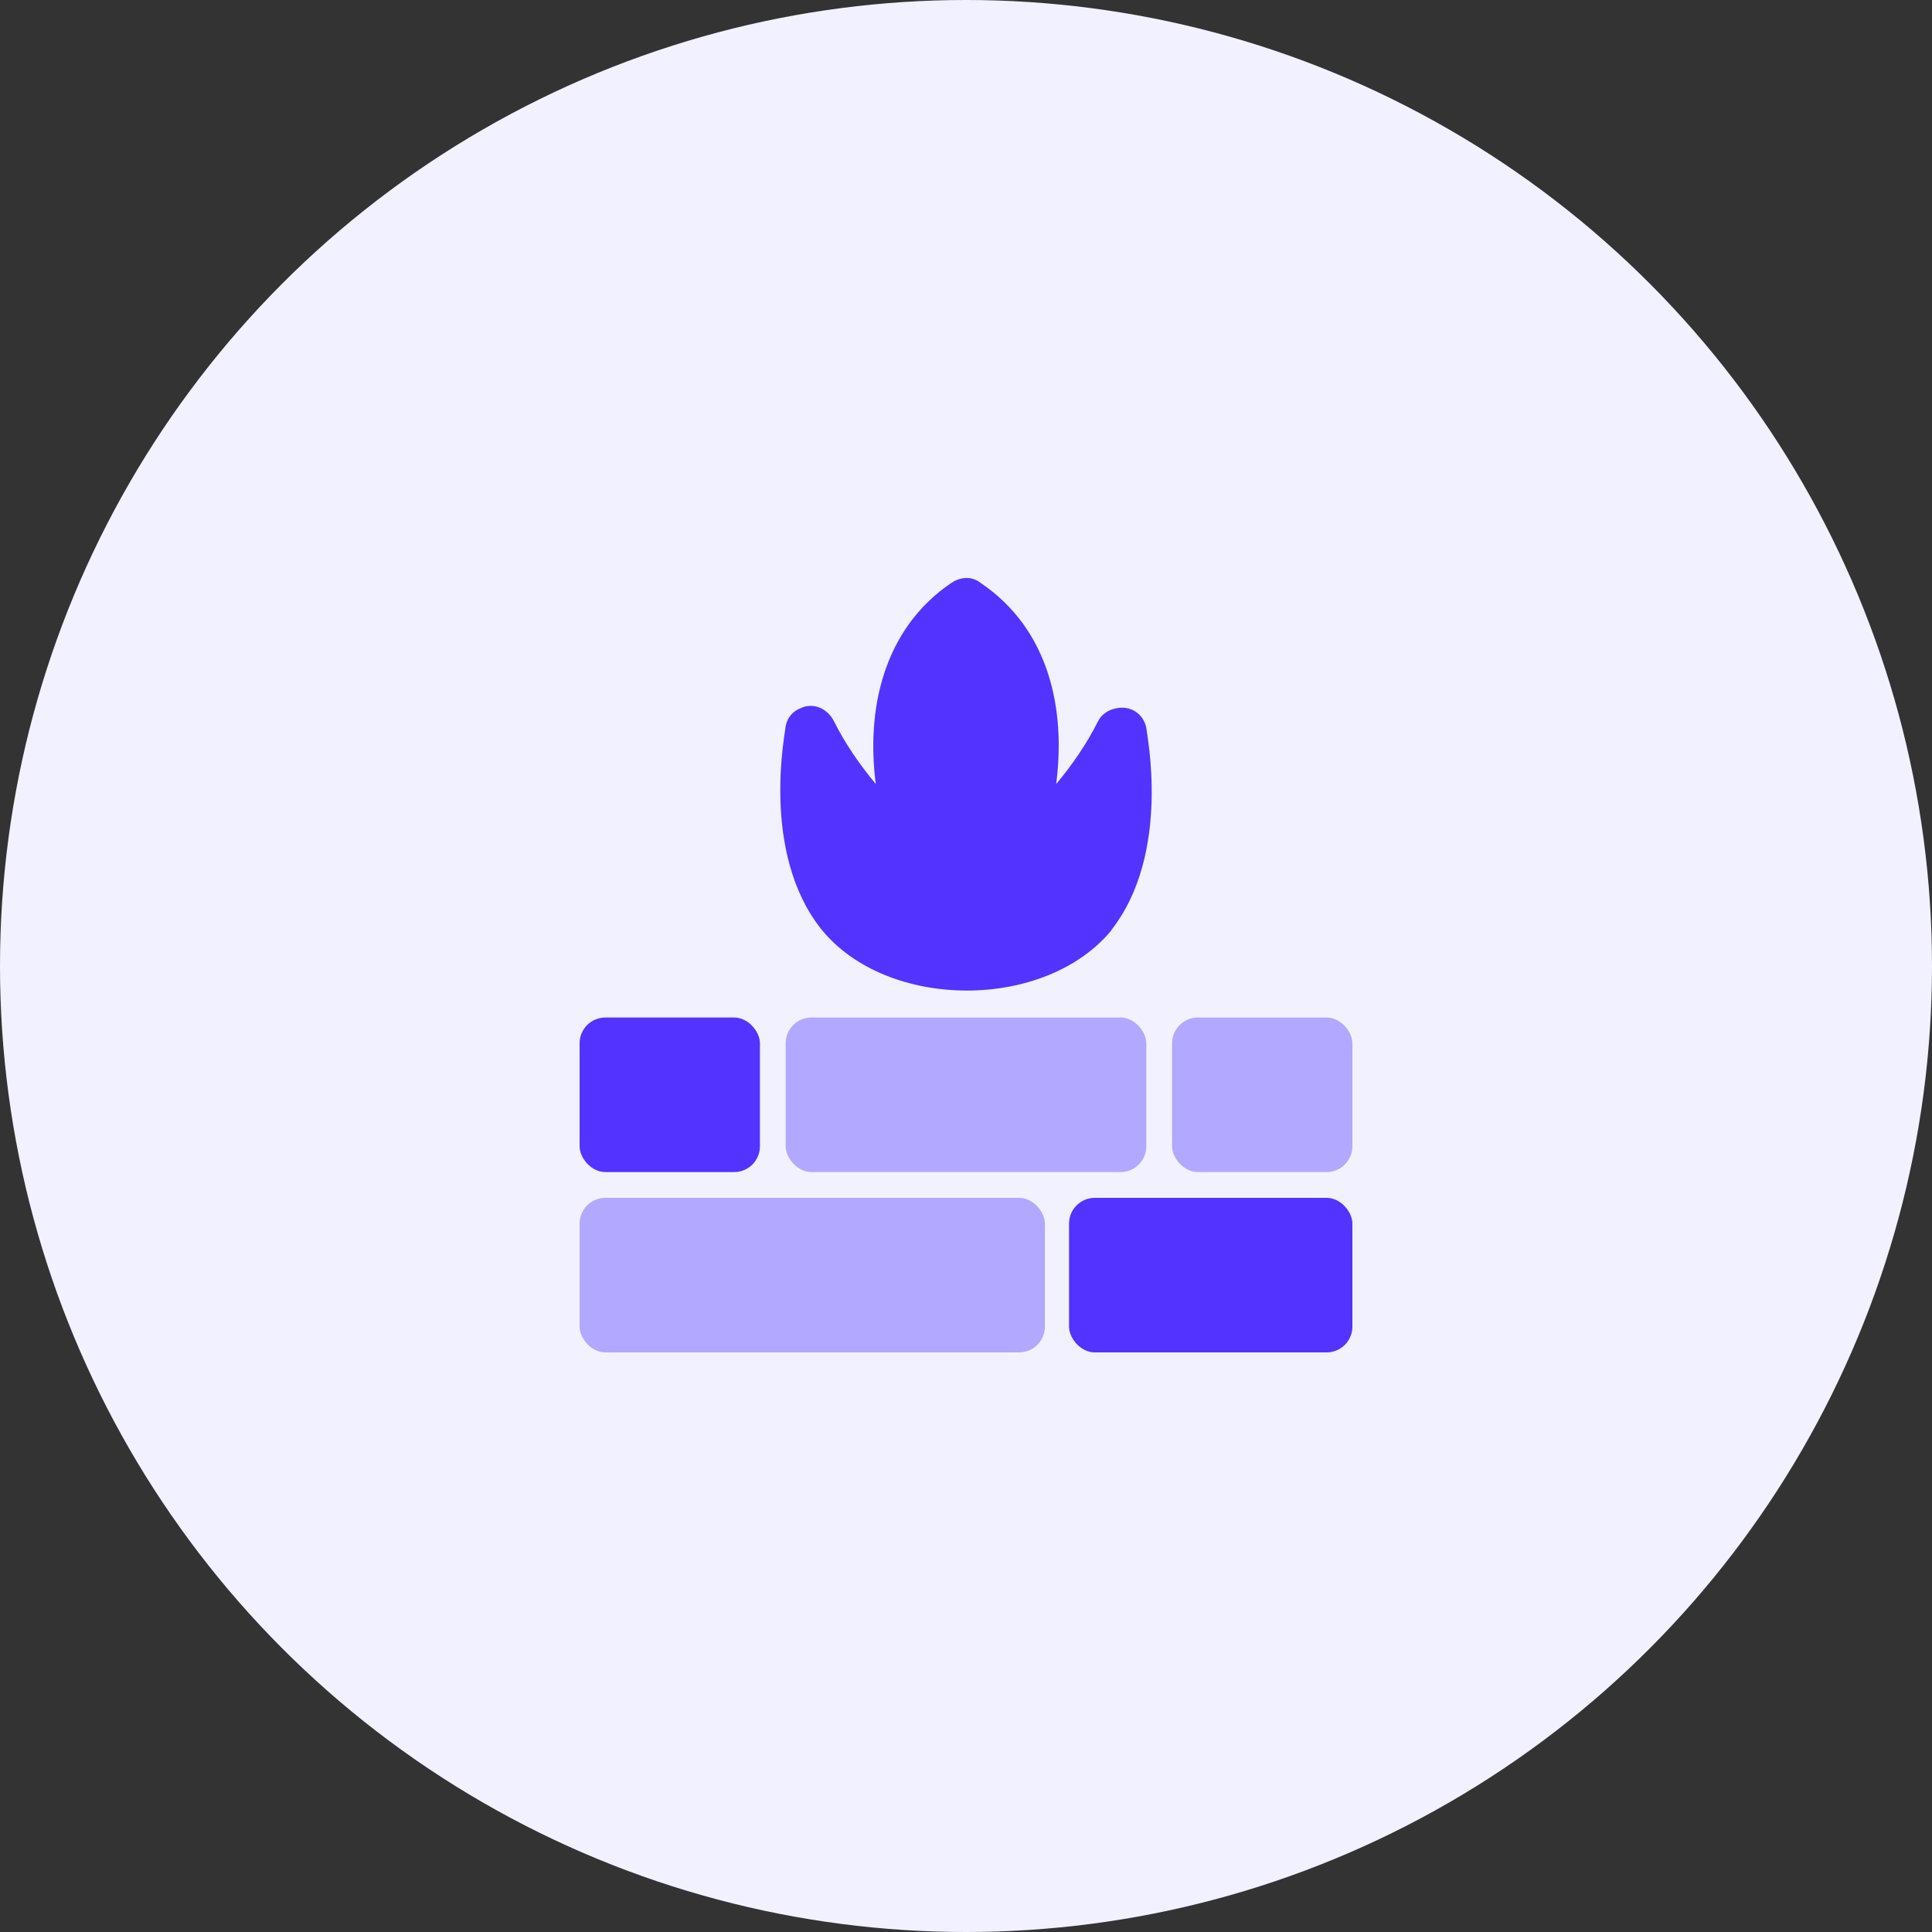
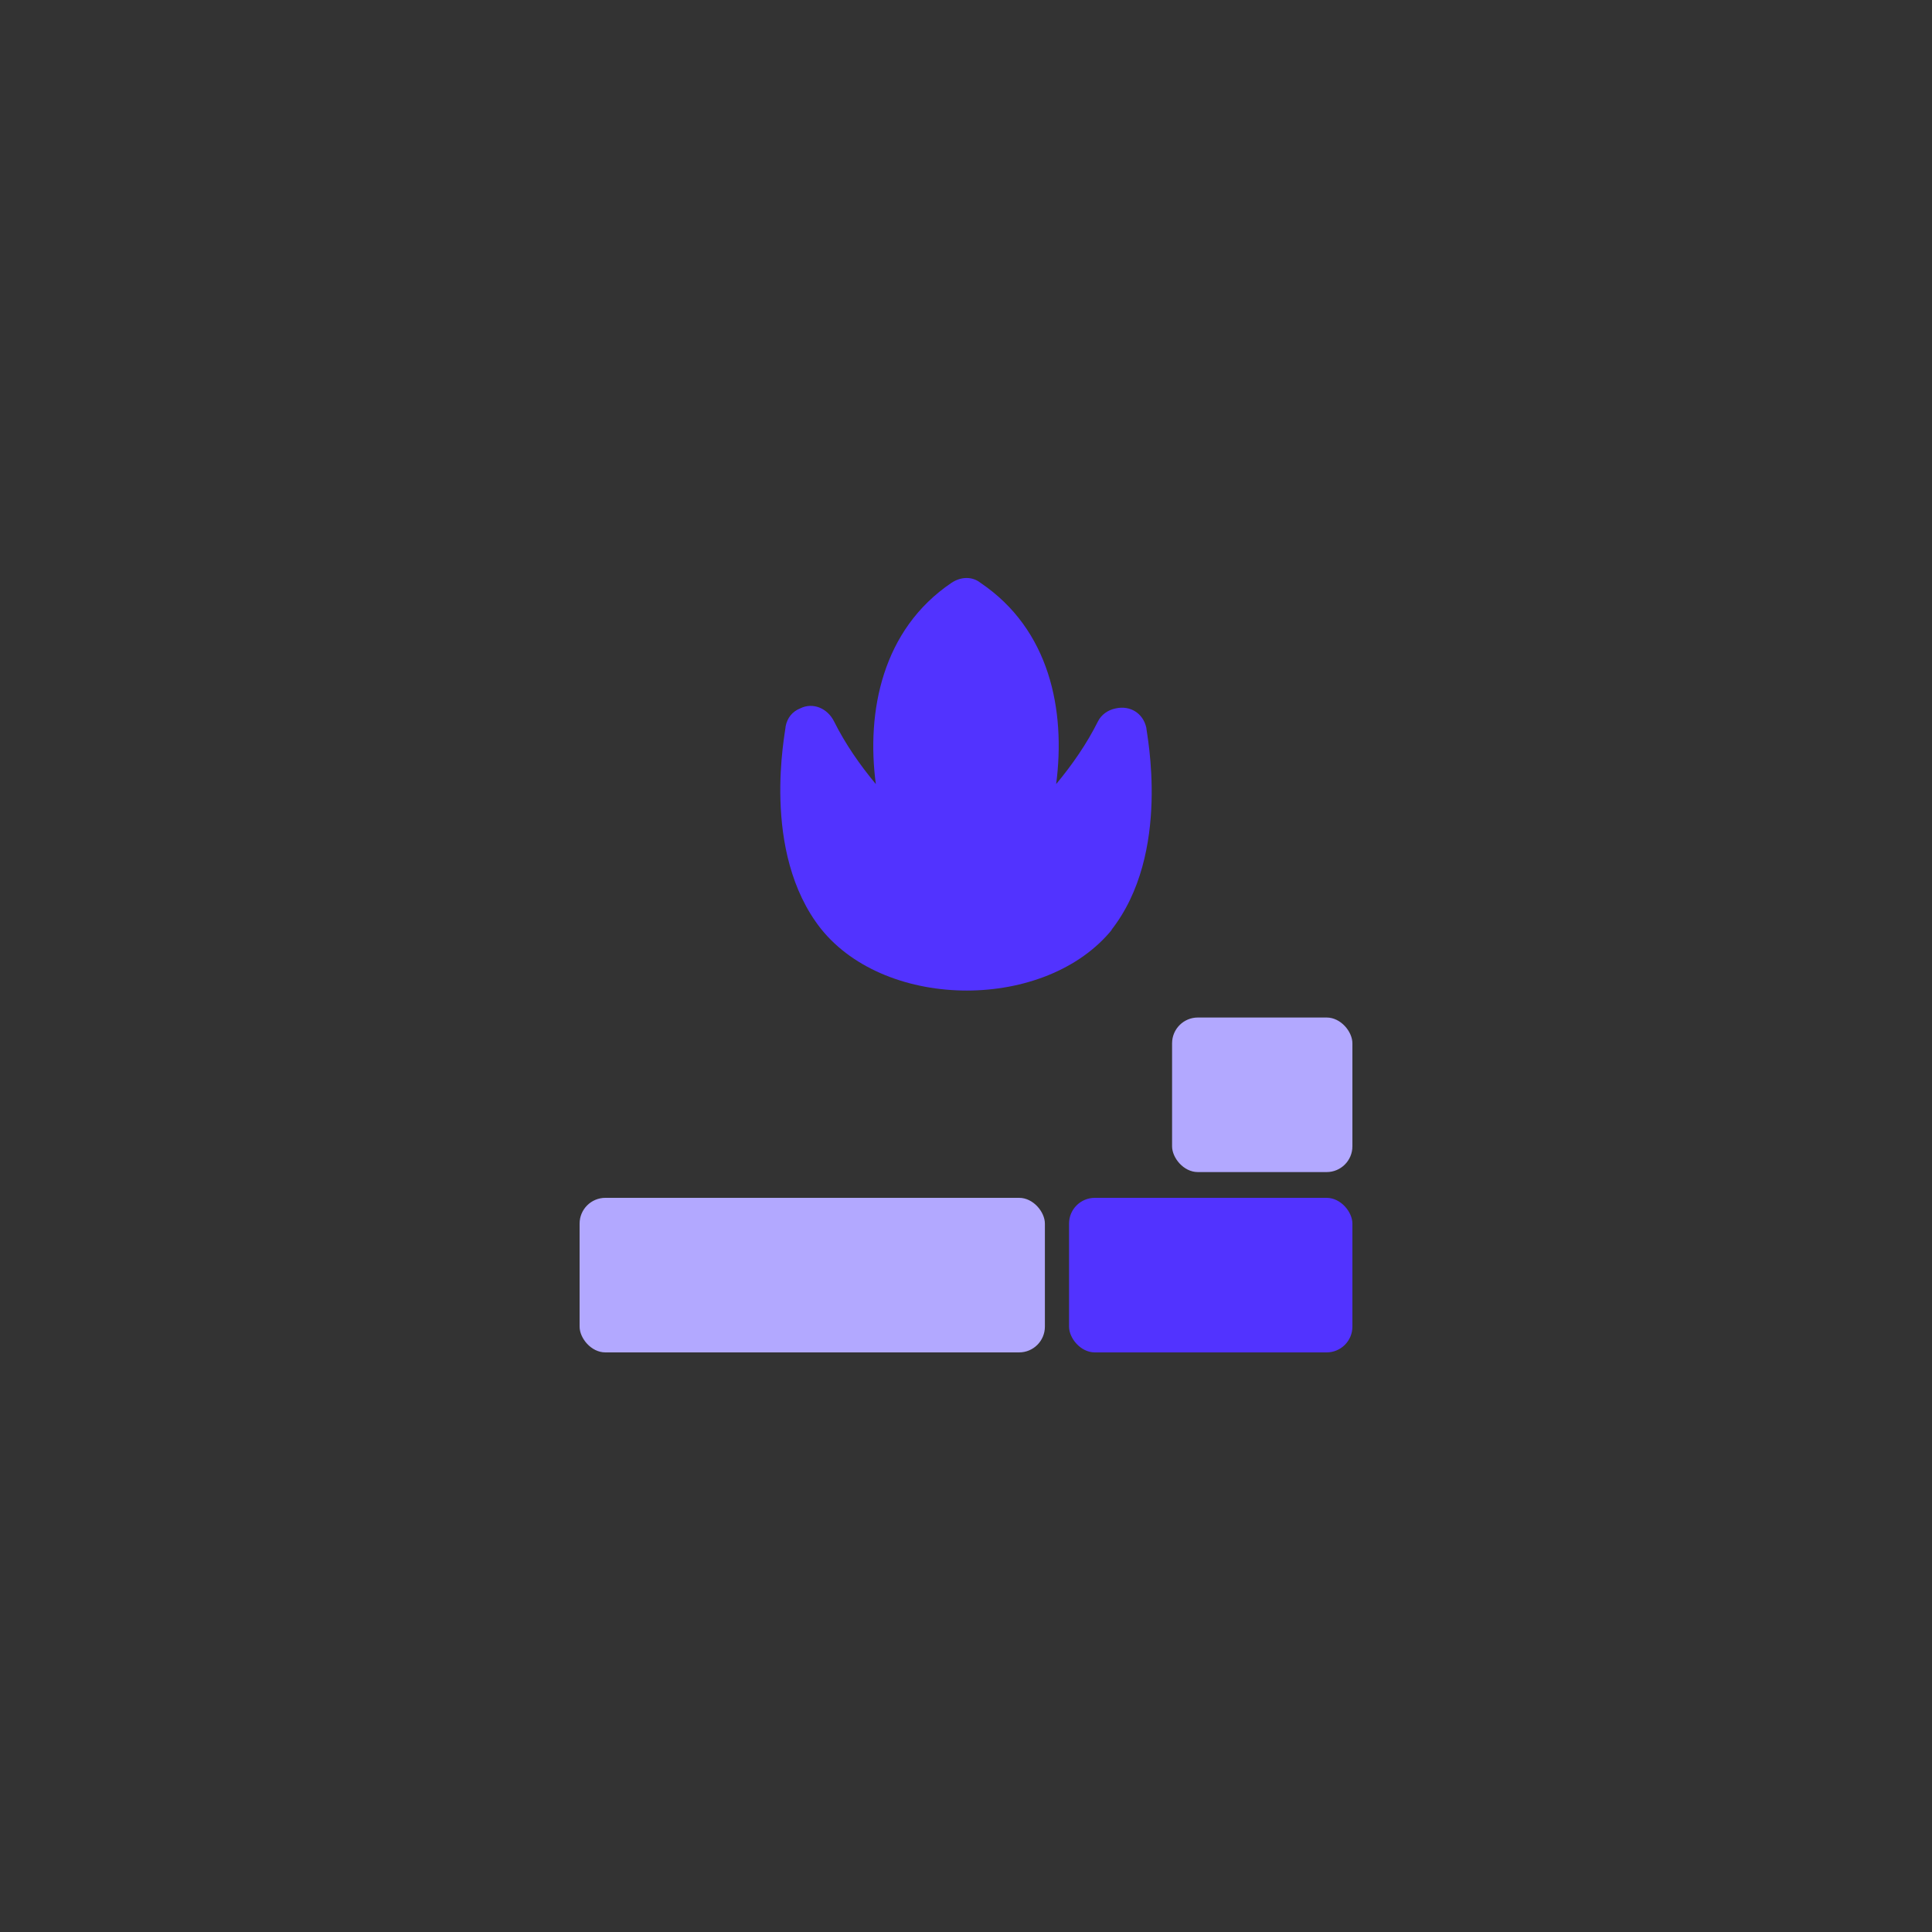
<svg xmlns="http://www.w3.org/2000/svg" viewBox="0 0 120 120">
  <rect x="0" y="0" width="120" height="120" fill="#333333" stroke="none" />
  <defs>
    <style>      .cls-1 {        fill: #b2a8ff;      }      .cls-2 {        fill: #5233ff;      }      .cls-3 {        fill: #f2f1ff;      }    </style>
  </defs>
  <g>
    <g id="Layer_1">
-       <circle class="cls-3" cx="60" cy="60" r="60" />
      <g>
        <rect class="cls-1" x="36" y="74.4" width="28.9" height="9.6" rx="1.6" ry="1.6" />
        <g>
-           <rect class="cls-2" x="36" y="63.2" width="11.2" height="9.6" rx="1.6" ry="1.6" />
          <rect class="cls-1" x="72.8" y="63.2" width="11.2" height="9.6" rx="1.6" ry="1.6" />
-           <rect class="cls-1" x="48.8" y="63.2" width="22.4" height="9.6" rx="1.6" ry="1.6" />
          <rect class="cls-2" x="66.4" y="74.4" width="17.6" height="9.6" rx="1.6" ry="1.6" />
          <path class="cls-2" d="M69,57.8c3.8-4.8,2.2-12.3,2.2-12.6-.2-.9-1-1.4-1.9-1.2-.5.1-.9.4-1.1.8-.7,1.4-1.6,2.7-2.6,3.9.6-4.6-.4-9.6-4.7-12.5h0c-.5-.4-1.2-.4-1.8,0h0c-4.3,2.9-5.3,8-4.7,12.5-1-1.2-1.9-2.5-2.6-3.9-.4-.8-1.3-1.2-2.1-.8-.5.2-.8.6-.9,1.1,0,.3-1.6,7.8,2.2,12.6,4.1,5.1,14,5.1,18.1,0Z" />
        </g>
      </g>
    </g>
  </g>
</svg>